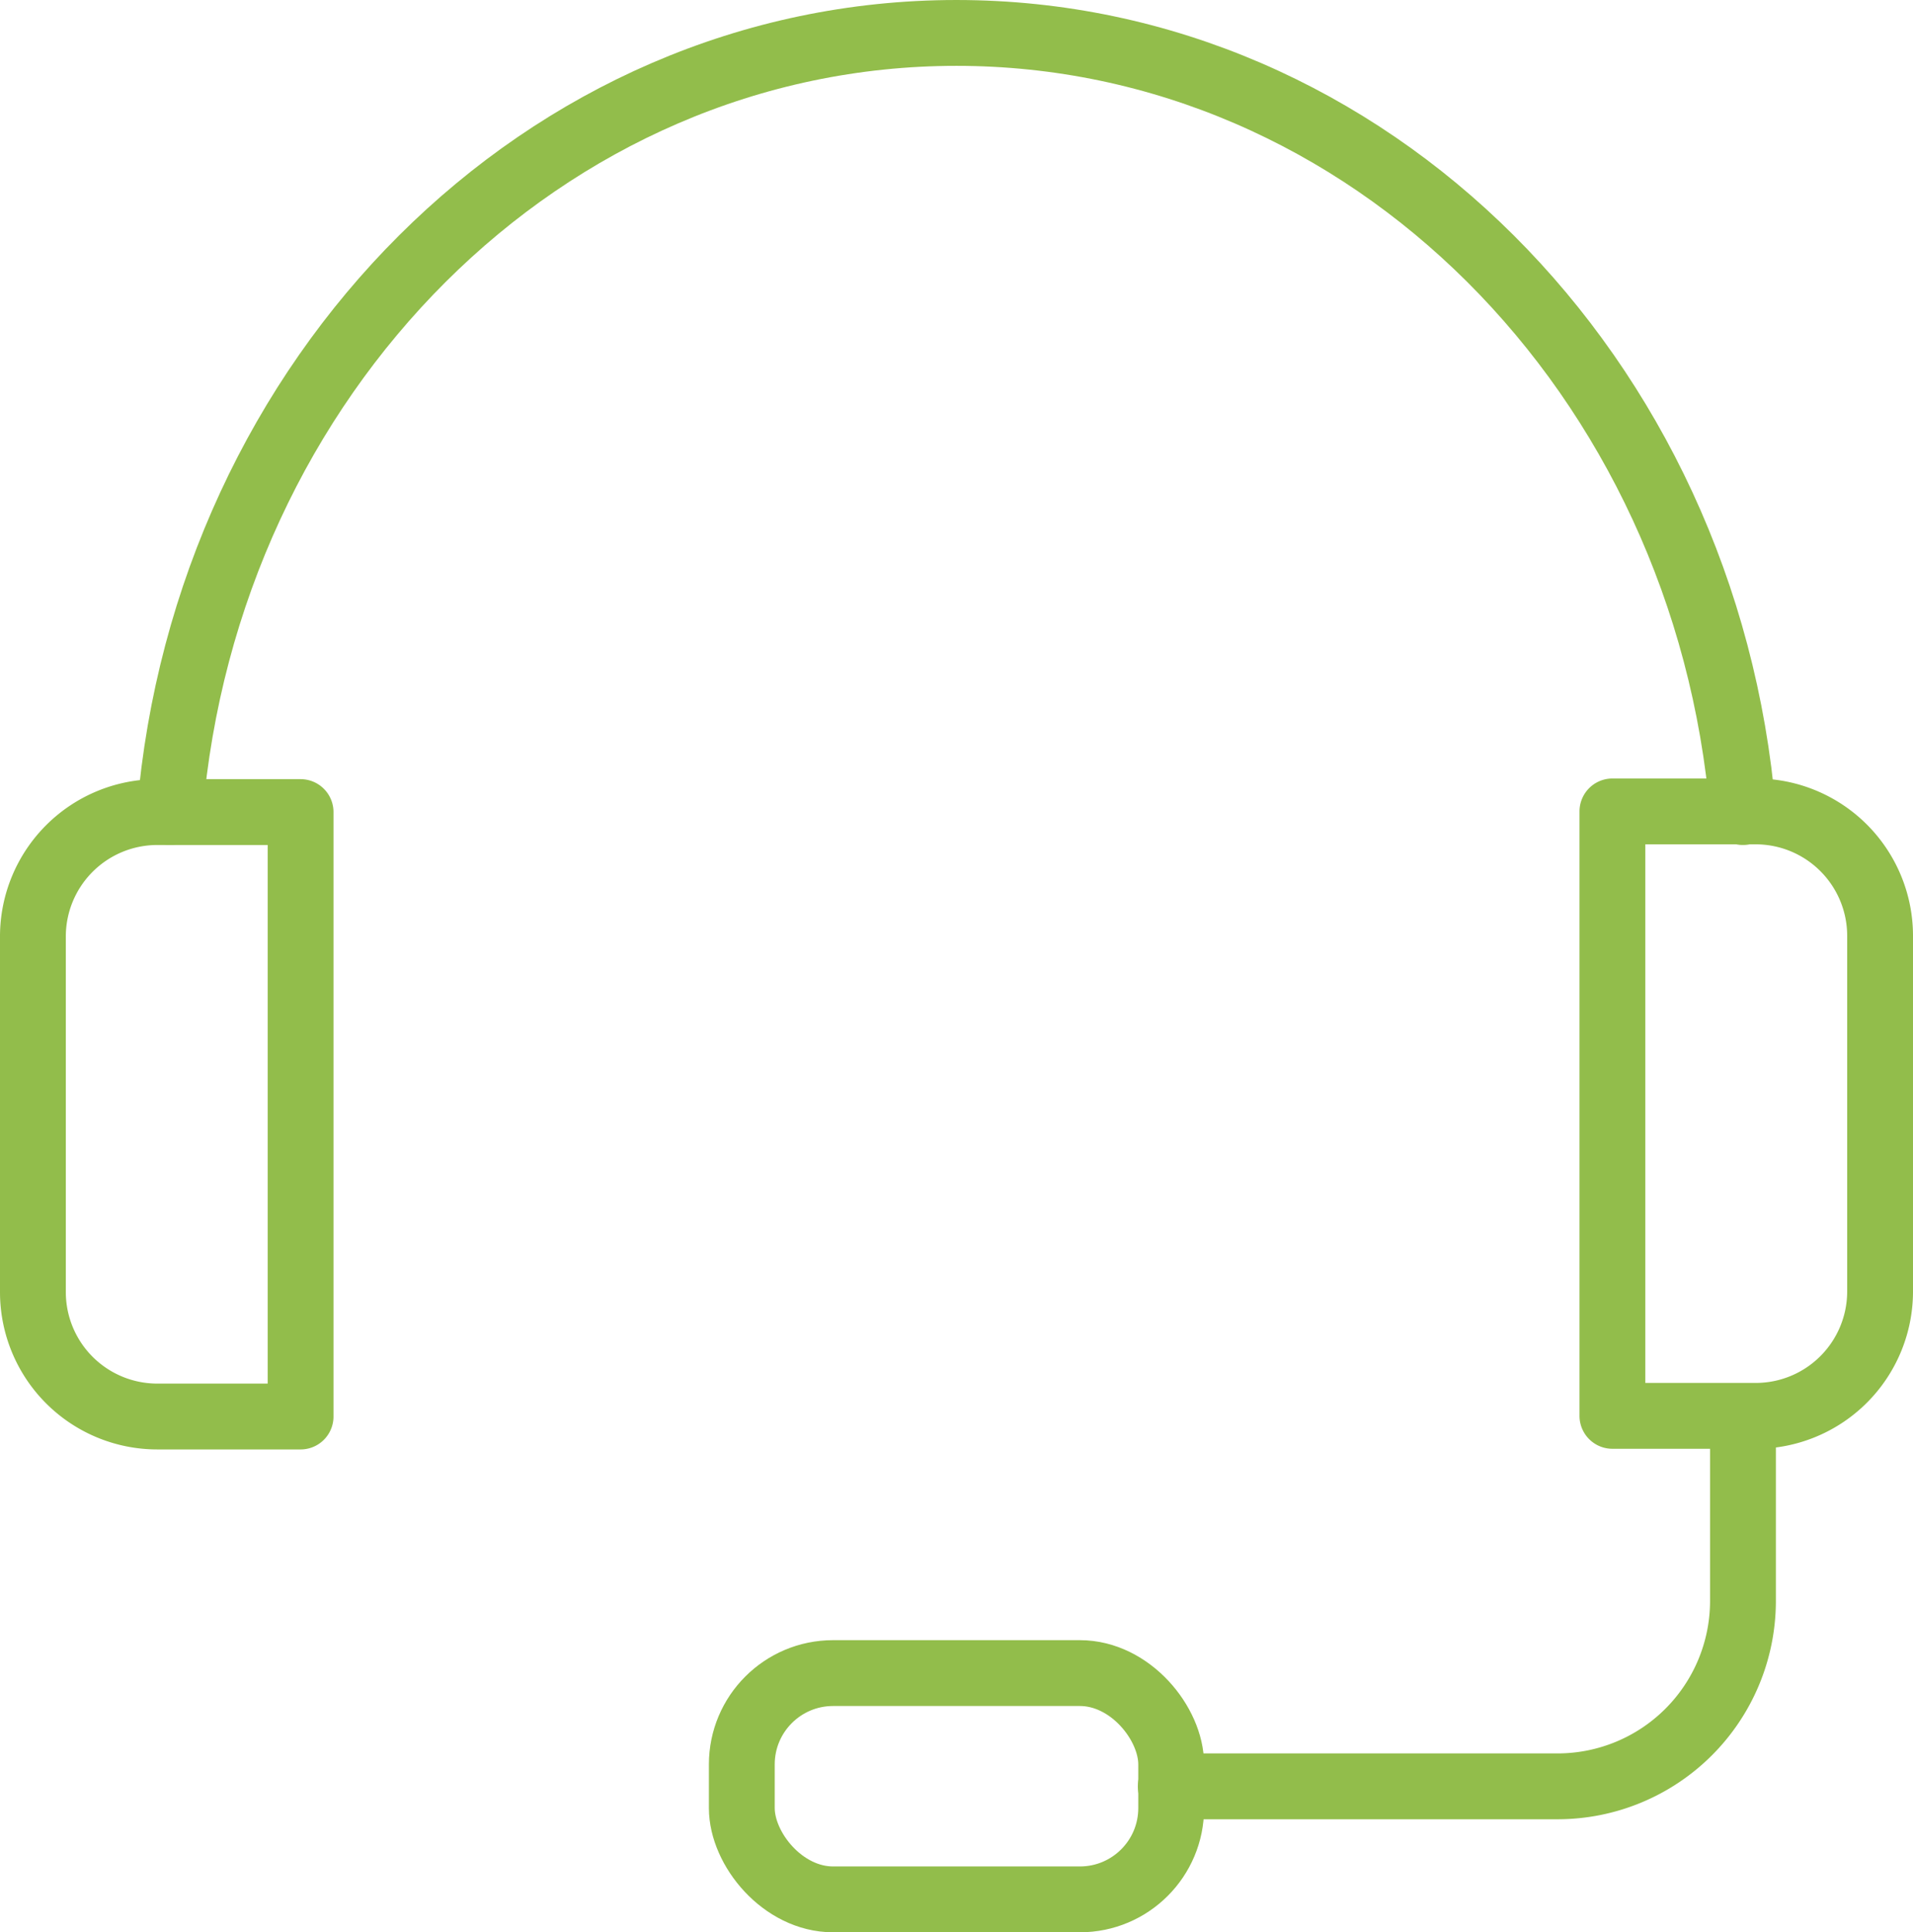
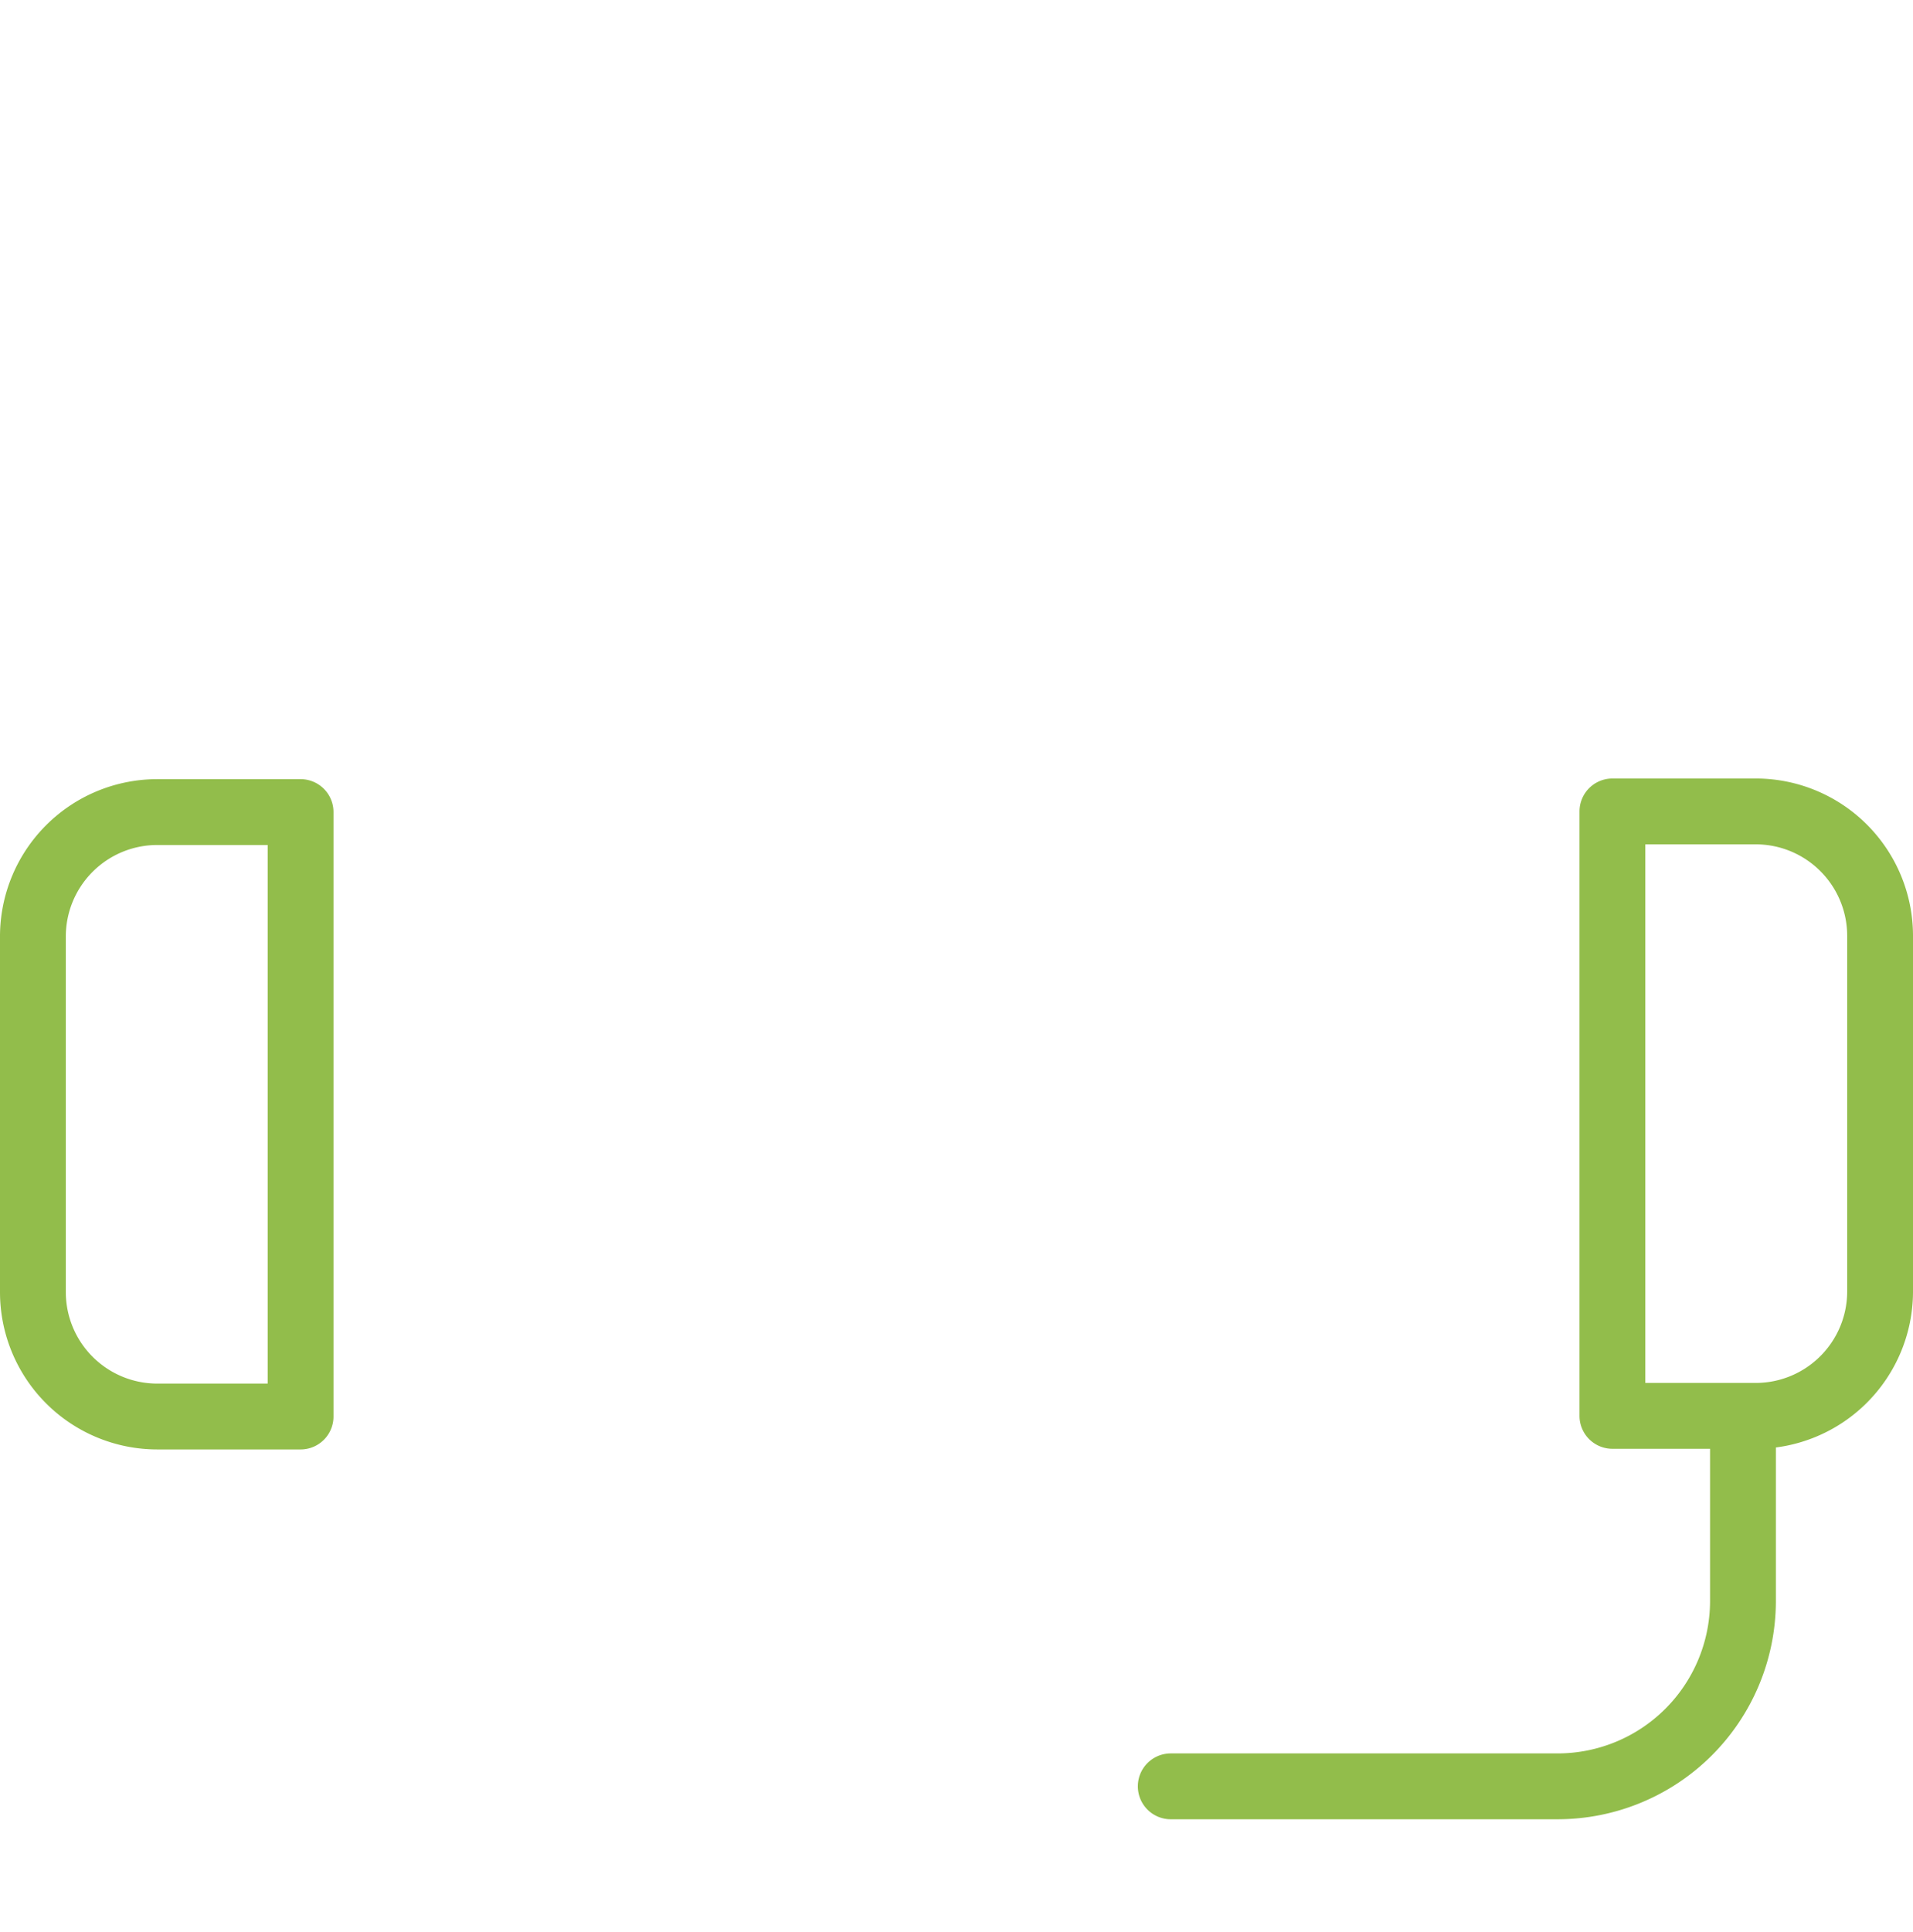
<svg xmlns="http://www.w3.org/2000/svg" width="30.76mm" height="31.06mm" viewBox="0 0 87.19 88.04">
  <defs>
    <style>.cls-1{fill:none;stroke:#92bd4b;stroke-linecap:round;stroke-linejoin:round;stroke-width:3px;}</style>
  </defs>
  <title>guardian-support-icon</title>
  <g id="Layer_2" data-name="Layer 2">
    <g id="Layer_1-2" data-name="Layer 1">
-       <path class="cls-1" d="M7.74,37C9.4,17.1,24.82,1.5,43.59,1.5S77.77,17.08,79.44,37" />
      <path class="cls-1" d="M7.17,37h6.53a0,0,0,0,1,0,0V64.54a0,0,0,0,1,0,0H7.17A5.67,5.67,0,0,1,1.5,58.87V42.64A5.67,5.67,0,0,1,7.17,37Z" />
-       <path class="cls-1" d="M79.16,37h6.53a0,0,0,0,1,0,0V64.54a0,0,0,0,1,0,0H79.16a5.67,5.67,0,0,1-5.67-5.67V42.64A5.67,5.67,0,0,1,79.16,37Z" transform="translate(159.18 101.51) rotate(180)" />
+       <path class="cls-1" d="M79.16,37h6.53V64.54a0,0,0,0,1,0,0H79.16a5.67,5.67,0,0,1-5.67-5.67V42.64A5.67,5.67,0,0,1,79.16,37Z" transform="translate(159.18 101.51) rotate(180)" />
      <path class="cls-1" d="M53.36,81.39H71A8.45,8.45,0,0,0,79.44,73V64.54" />
-       <rect class="cls-1" x="33.81" y="76.23" width="19.57" height="10.31" rx="4.16" ry="4.16" />
    </g>
  </g>
</svg>